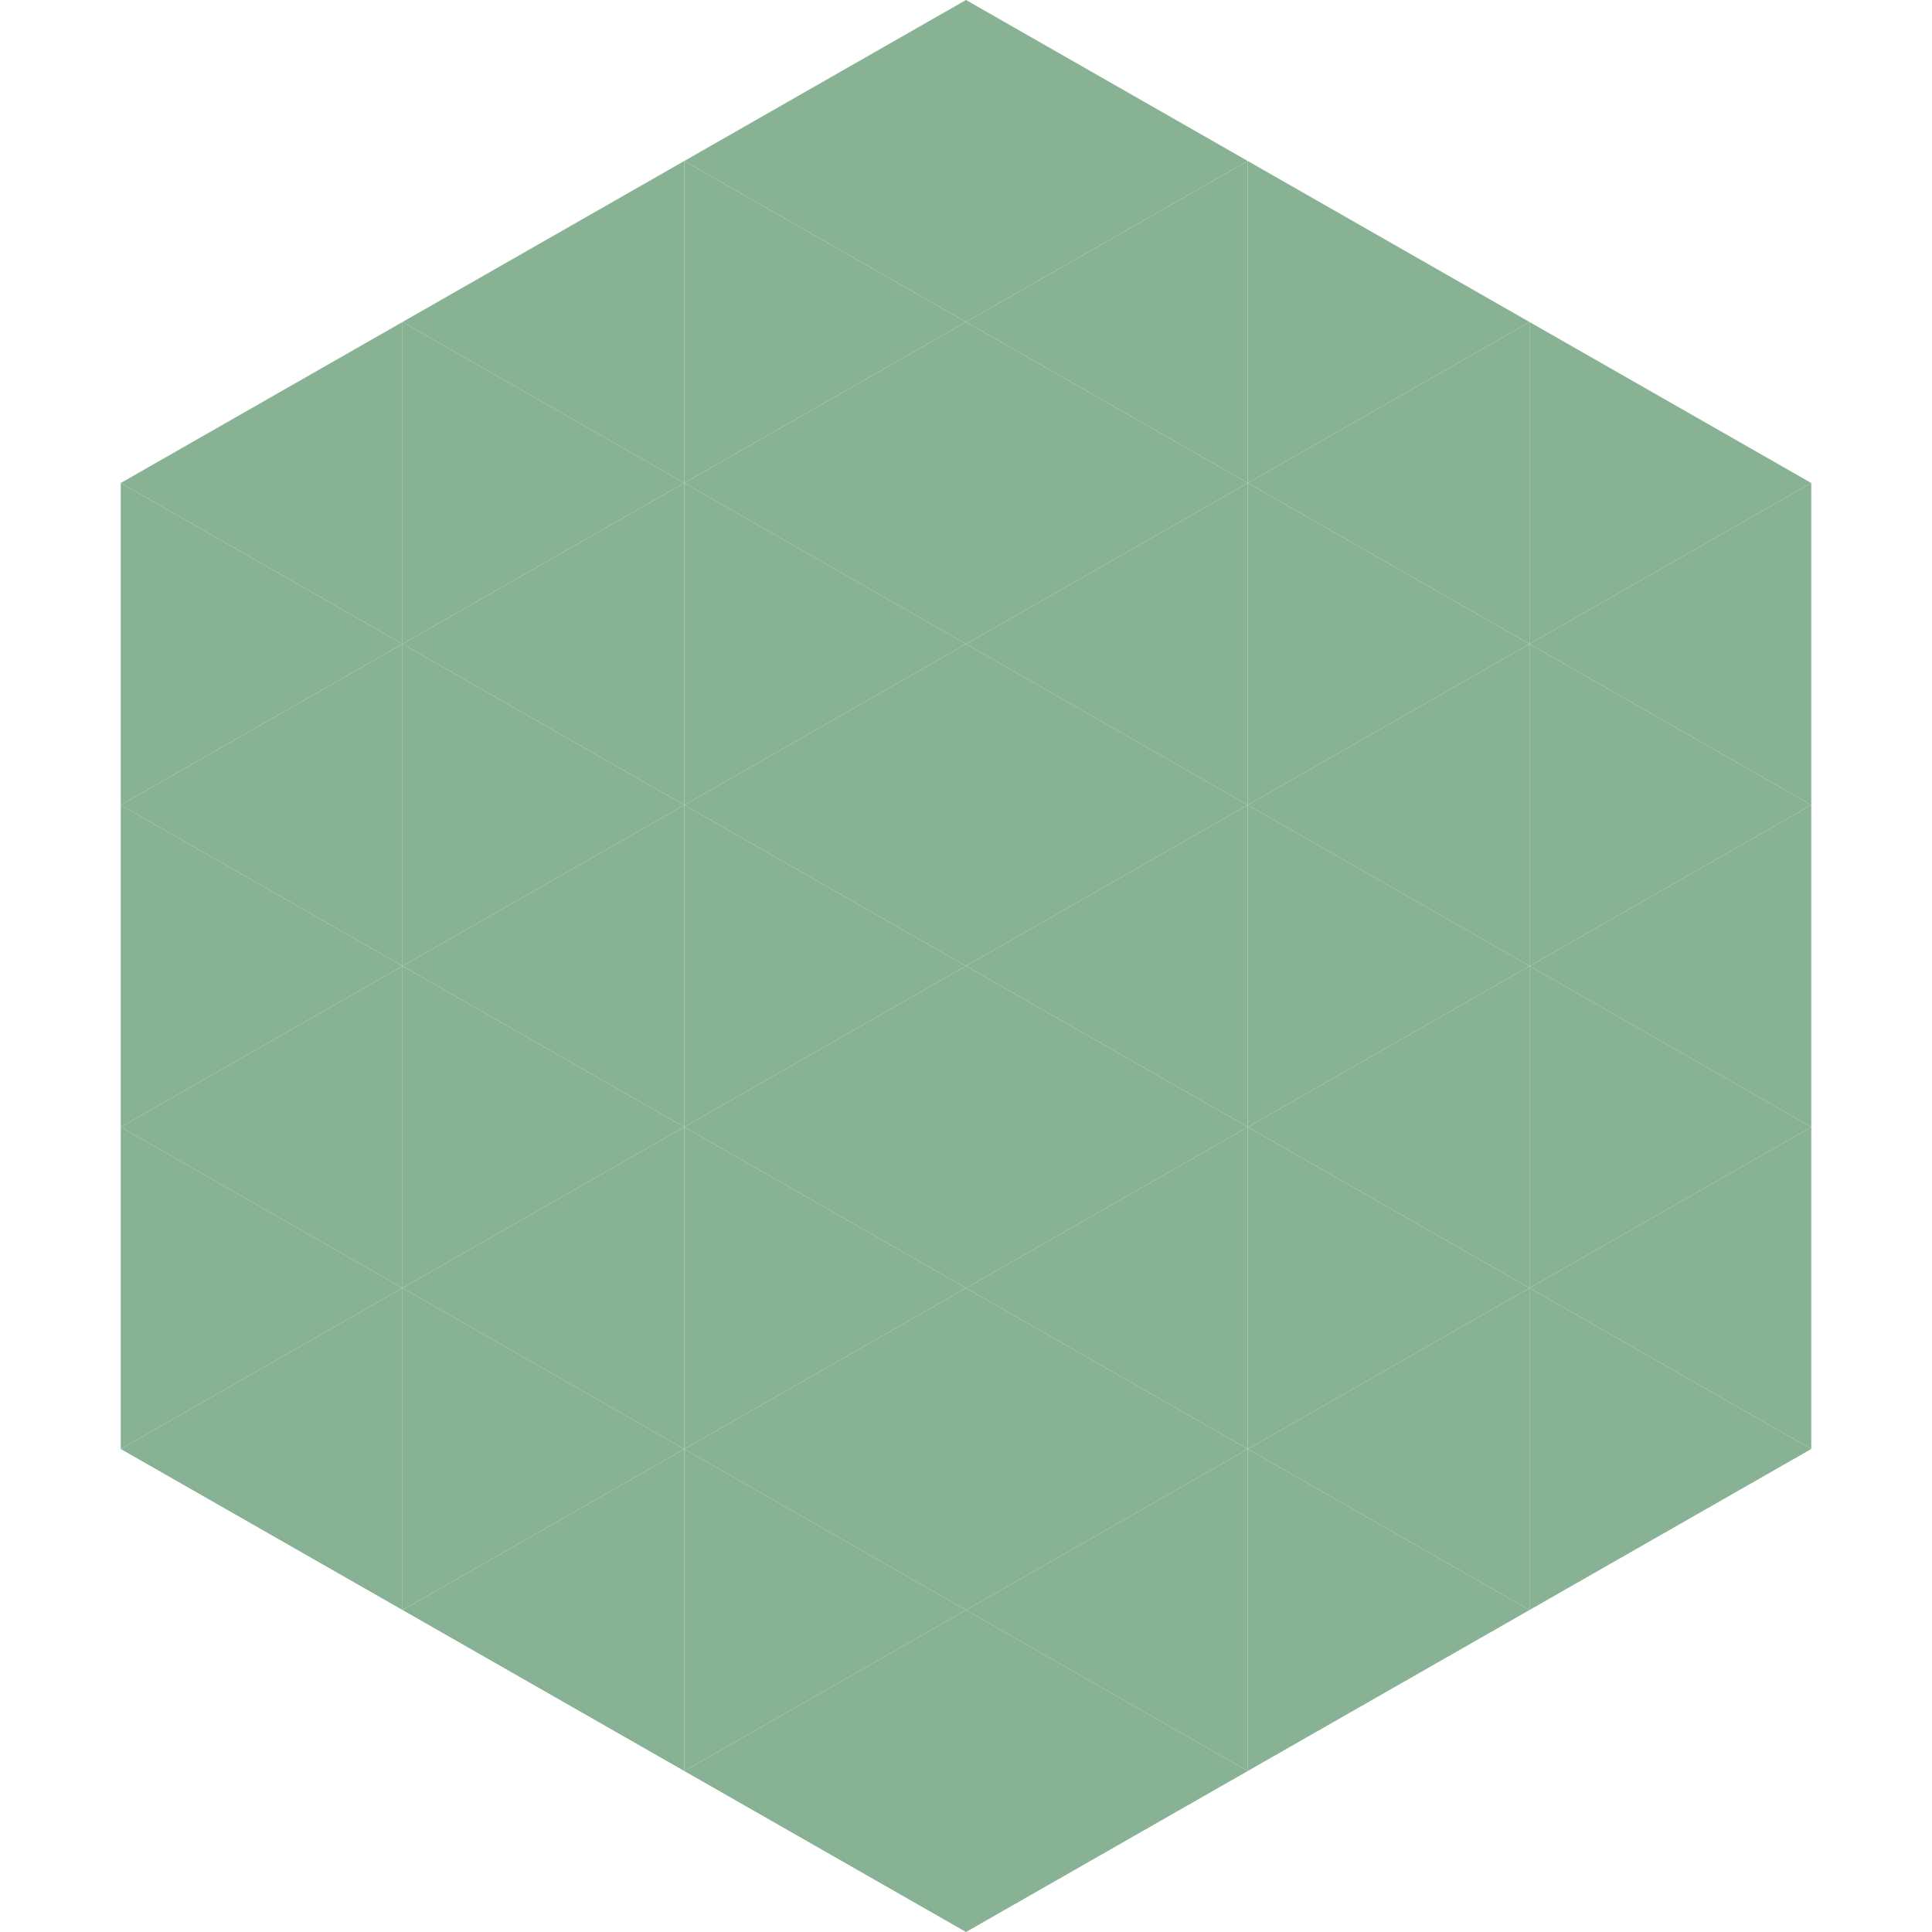
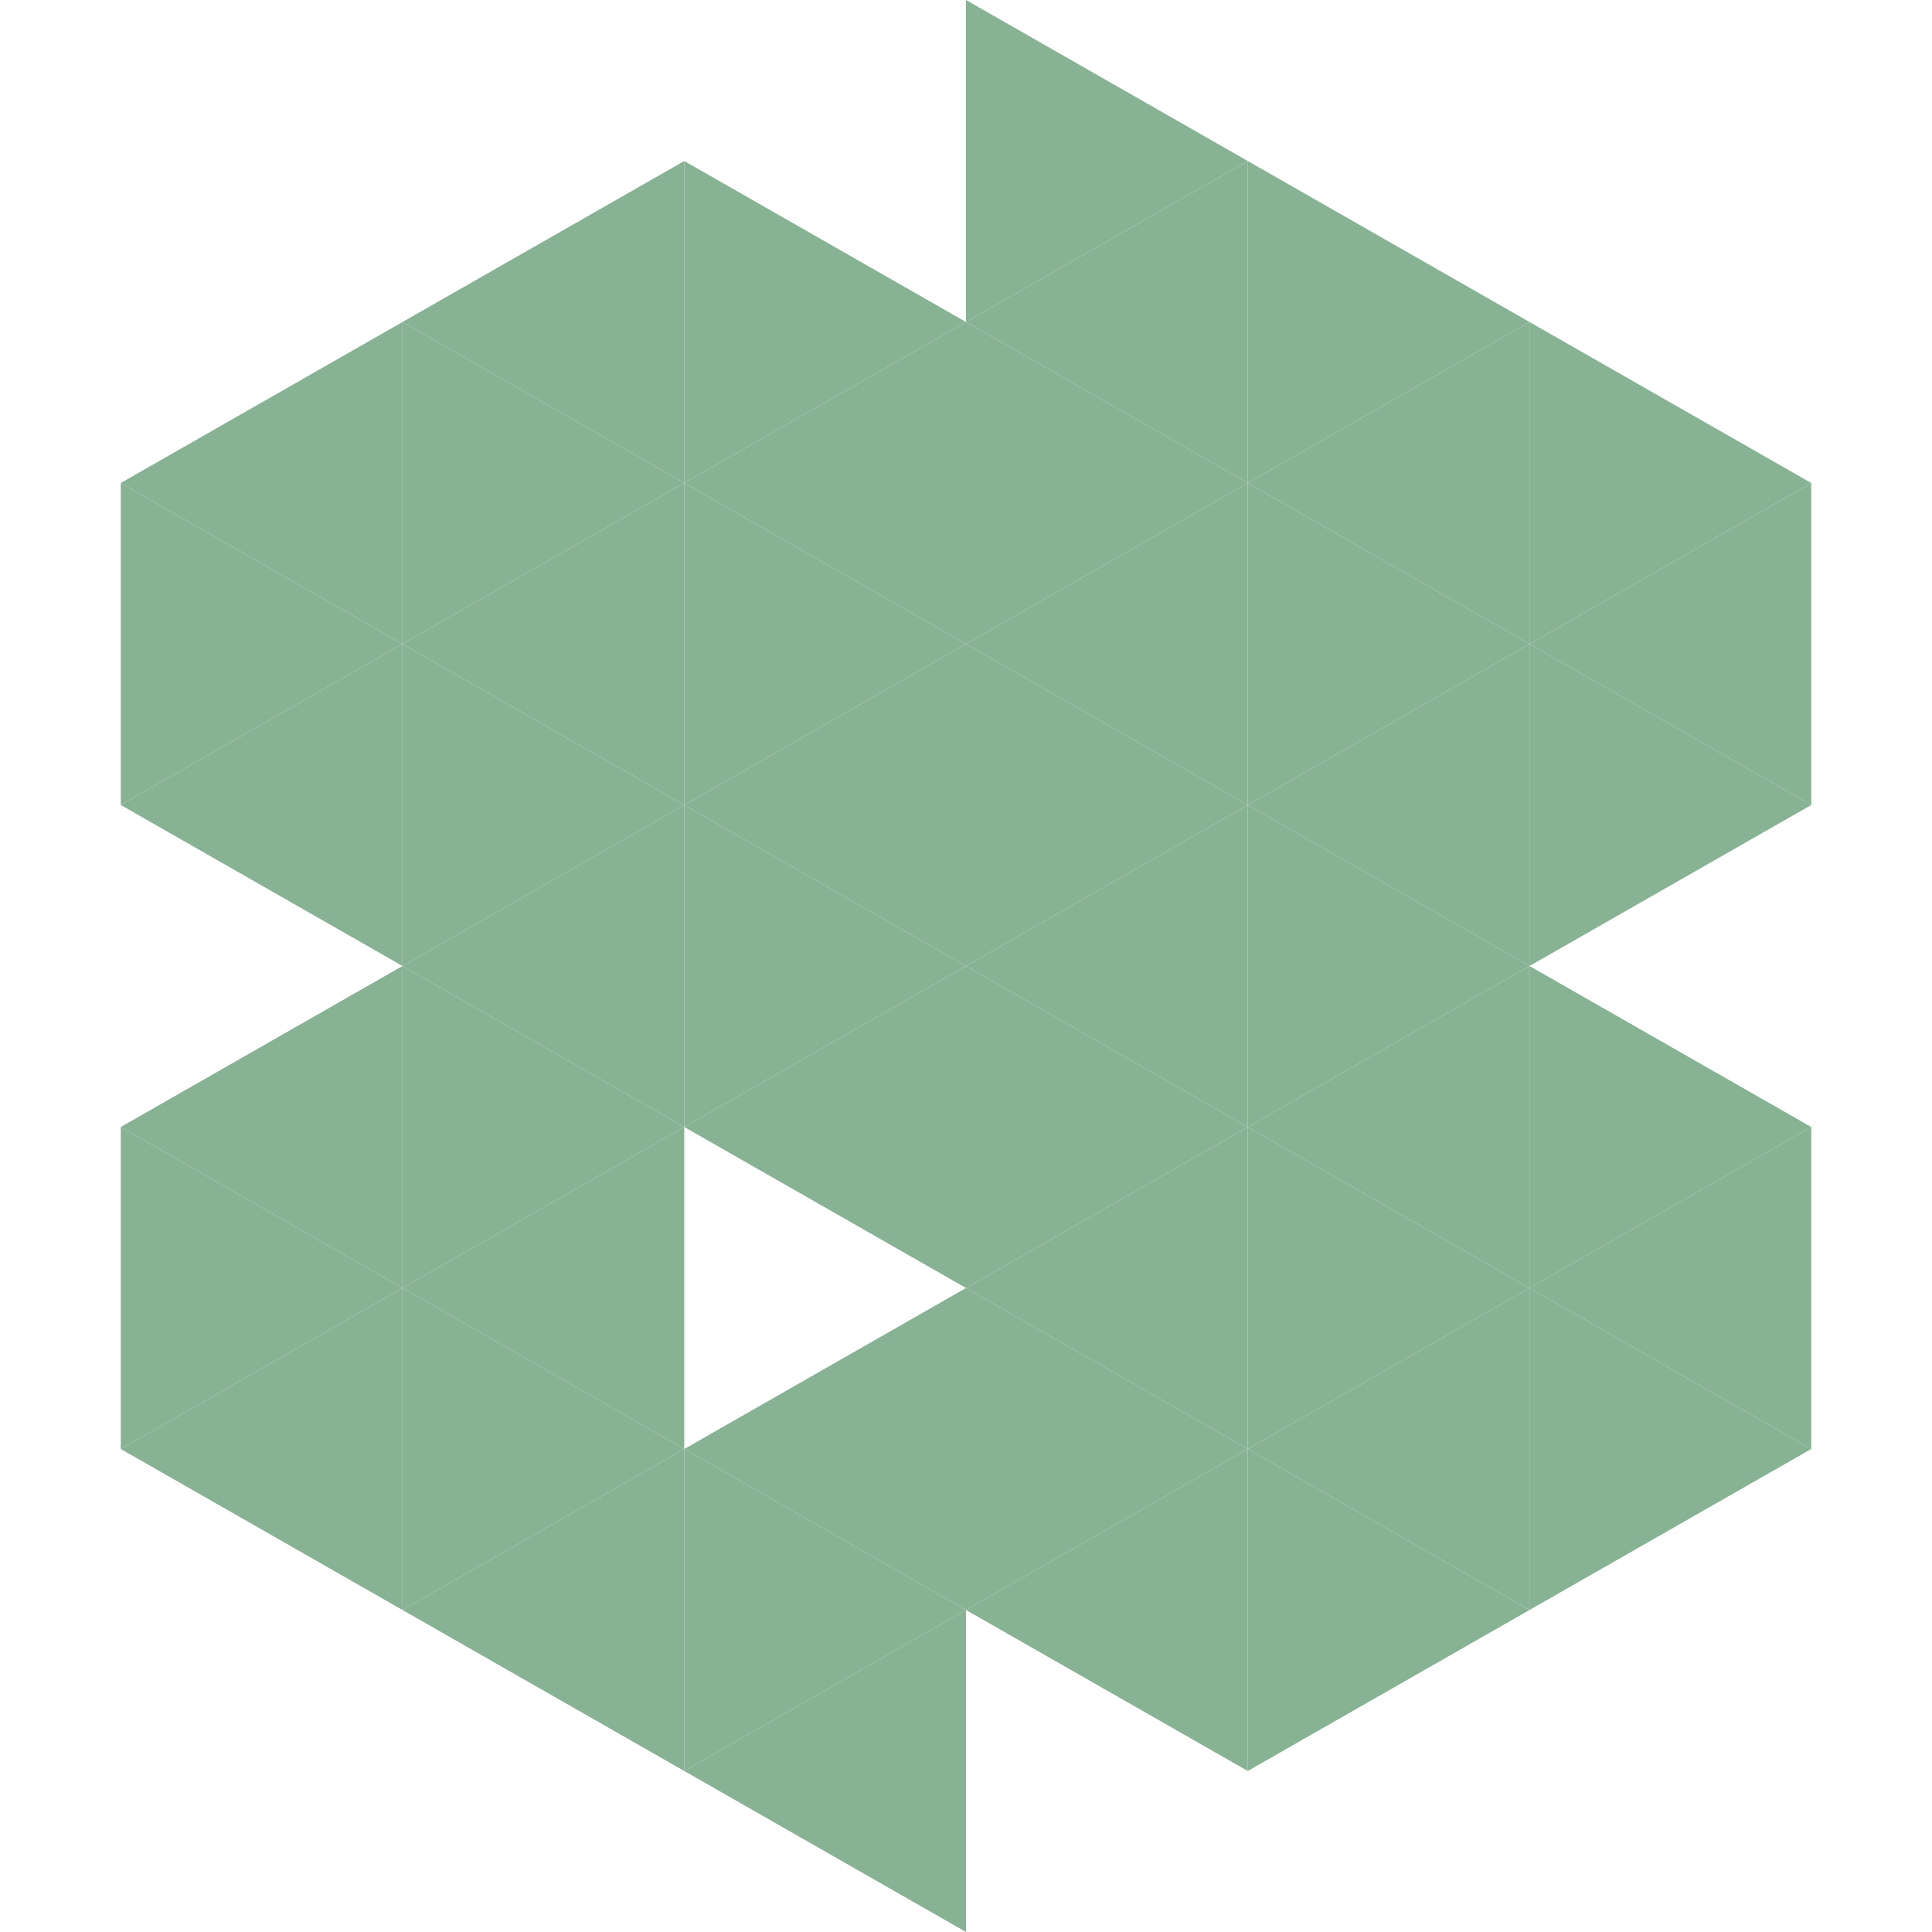
<svg xmlns="http://www.w3.org/2000/svg" width="240" height="240">
  <polygon points="50,40 15,60 50,80" style="fill:rgb(136,178,148)" />
  <polygon points="190,40 225,60 190,80" style="fill:rgb(136,178,148)" />
  <polygon points="15,60 50,80 15,100" style="fill:rgb(136,178,148)" />
  <polygon points="225,60 190,80 225,100" style="fill:rgb(136,178,148)" />
  <polygon points="50,80 15,100 50,120" style="fill:rgb(136,178,148)" />
  <polygon points="190,80 225,100 190,120" style="fill:rgb(136,178,148)" />
-   <polygon points="15,100 50,120 15,140" style="fill:rgb(136,178,148)" />
-   <polygon points="225,100 190,120 225,140" style="fill:rgb(136,178,148)" />
  <polygon points="50,120 15,140 50,160" style="fill:rgb(136,178,148)" />
  <polygon points="190,120 225,140 190,160" style="fill:rgb(136,178,148)" />
  <polygon points="15,140 50,160 15,180" style="fill:rgb(136,178,148)" />
  <polygon points="225,140 190,160 225,180" style="fill:rgb(136,178,148)" />
  <polygon points="50,160 15,180 50,200" style="fill:rgb(136,178,148)" />
  <polygon points="190,160 225,180 190,200" style="fill:rgb(136,178,148)" />
  <polygon points="15,180 50,200 15,220" style="fill:rgb(255,255,255); fill-opacity:0" />
  <polygon points="225,180 190,200 225,220" style="fill:rgb(255,255,255); fill-opacity:0" />
  <polygon points="50,0 85,20 50,40" style="fill:rgb(255,255,255); fill-opacity:0" />
  <polygon points="190,0 155,20 190,40" style="fill:rgb(255,255,255); fill-opacity:0" />
  <polygon points="85,20 50,40 85,60" style="fill:rgb(136,178,148)" />
  <polygon points="155,20 190,40 155,60" style="fill:rgb(136,178,148)" />
  <polygon points="50,40 85,60 50,80" style="fill:rgb(136,178,148)" />
  <polygon points="190,40 155,60 190,80" style="fill:rgb(136,178,148)" />
  <polygon points="85,60 50,80 85,100" style="fill:rgb(136,178,148)" />
  <polygon points="155,60 190,80 155,100" style="fill:rgb(136,178,148)" />
  <polygon points="50,80 85,100 50,120" style="fill:rgb(136,178,148)" />
  <polygon points="190,80 155,100 190,120" style="fill:rgb(136,178,148)" />
  <polygon points="85,100 50,120 85,140" style="fill:rgb(136,178,148)" />
  <polygon points="155,100 190,120 155,140" style="fill:rgb(136,178,148)" />
  <polygon points="50,120 85,140 50,160" style="fill:rgb(136,178,148)" />
  <polygon points="190,120 155,140 190,160" style="fill:rgb(136,178,148)" />
  <polygon points="85,140 50,160 85,180" style="fill:rgb(136,178,148)" />
  <polygon points="155,140 190,160 155,180" style="fill:rgb(136,178,148)" />
  <polygon points="50,160 85,180 50,200" style="fill:rgb(136,178,148)" />
  <polygon points="190,160 155,180 190,200" style="fill:rgb(136,178,148)" />
  <polygon points="85,180 50,200 85,220" style="fill:rgb(136,178,148)" />
  <polygon points="155,180 190,200 155,220" style="fill:rgb(136,178,148)" />
-   <polygon points="120,0 85,20 120,40" style="fill:rgb(136,178,148)" />
  <polygon points="120,0 155,20 120,40" style="fill:rgb(136,178,148)" />
  <polygon points="85,20 120,40 85,60" style="fill:rgb(136,178,148)" />
  <polygon points="155,20 120,40 155,60" style="fill:rgb(136,178,148)" />
  <polygon points="120,40 85,60 120,80" style="fill:rgb(136,178,148)" />
  <polygon points="120,40 155,60 120,80" style="fill:rgb(136,178,148)" />
  <polygon points="85,60 120,80 85,100" style="fill:rgb(136,178,148)" />
  <polygon points="155,60 120,80 155,100" style="fill:rgb(136,178,148)" />
  <polygon points="120,80 85,100 120,120" style="fill:rgb(136,178,148)" />
  <polygon points="120,80 155,100 120,120" style="fill:rgb(136,178,148)" />
  <polygon points="85,100 120,120 85,140" style="fill:rgb(136,178,148)" />
  <polygon points="155,100 120,120 155,140" style="fill:rgb(136,178,148)" />
  <polygon points="120,120 85,140 120,160" style="fill:rgb(136,178,148)" />
  <polygon points="120,120 155,140 120,160" style="fill:rgb(136,178,148)" />
-   <polygon points="85,140 120,160 85,180" style="fill:rgb(136,178,148)" />
  <polygon points="155,140 120,160 155,180" style="fill:rgb(136,178,148)" />
  <polygon points="120,160 85,180 120,200" style="fill:rgb(136,178,148)" />
  <polygon points="120,160 155,180 120,200" style="fill:rgb(136,178,148)" />
  <polygon points="85,180 120,200 85,220" style="fill:rgb(136,178,148)" />
  <polygon points="155,180 120,200 155,220" style="fill:rgb(136,178,148)" />
  <polygon points="120,200 85,220 120,240" style="fill:rgb(136,178,148)" />
-   <polygon points="120,200 155,220 120,240" style="fill:rgb(136,178,148)" />
  <polygon points="85,220 120,240 85,260" style="fill:rgb(255,255,255); fill-opacity:0" />
  <polygon points="155,220 120,240 155,260" style="fill:rgb(255,255,255); fill-opacity:0" />
</svg>